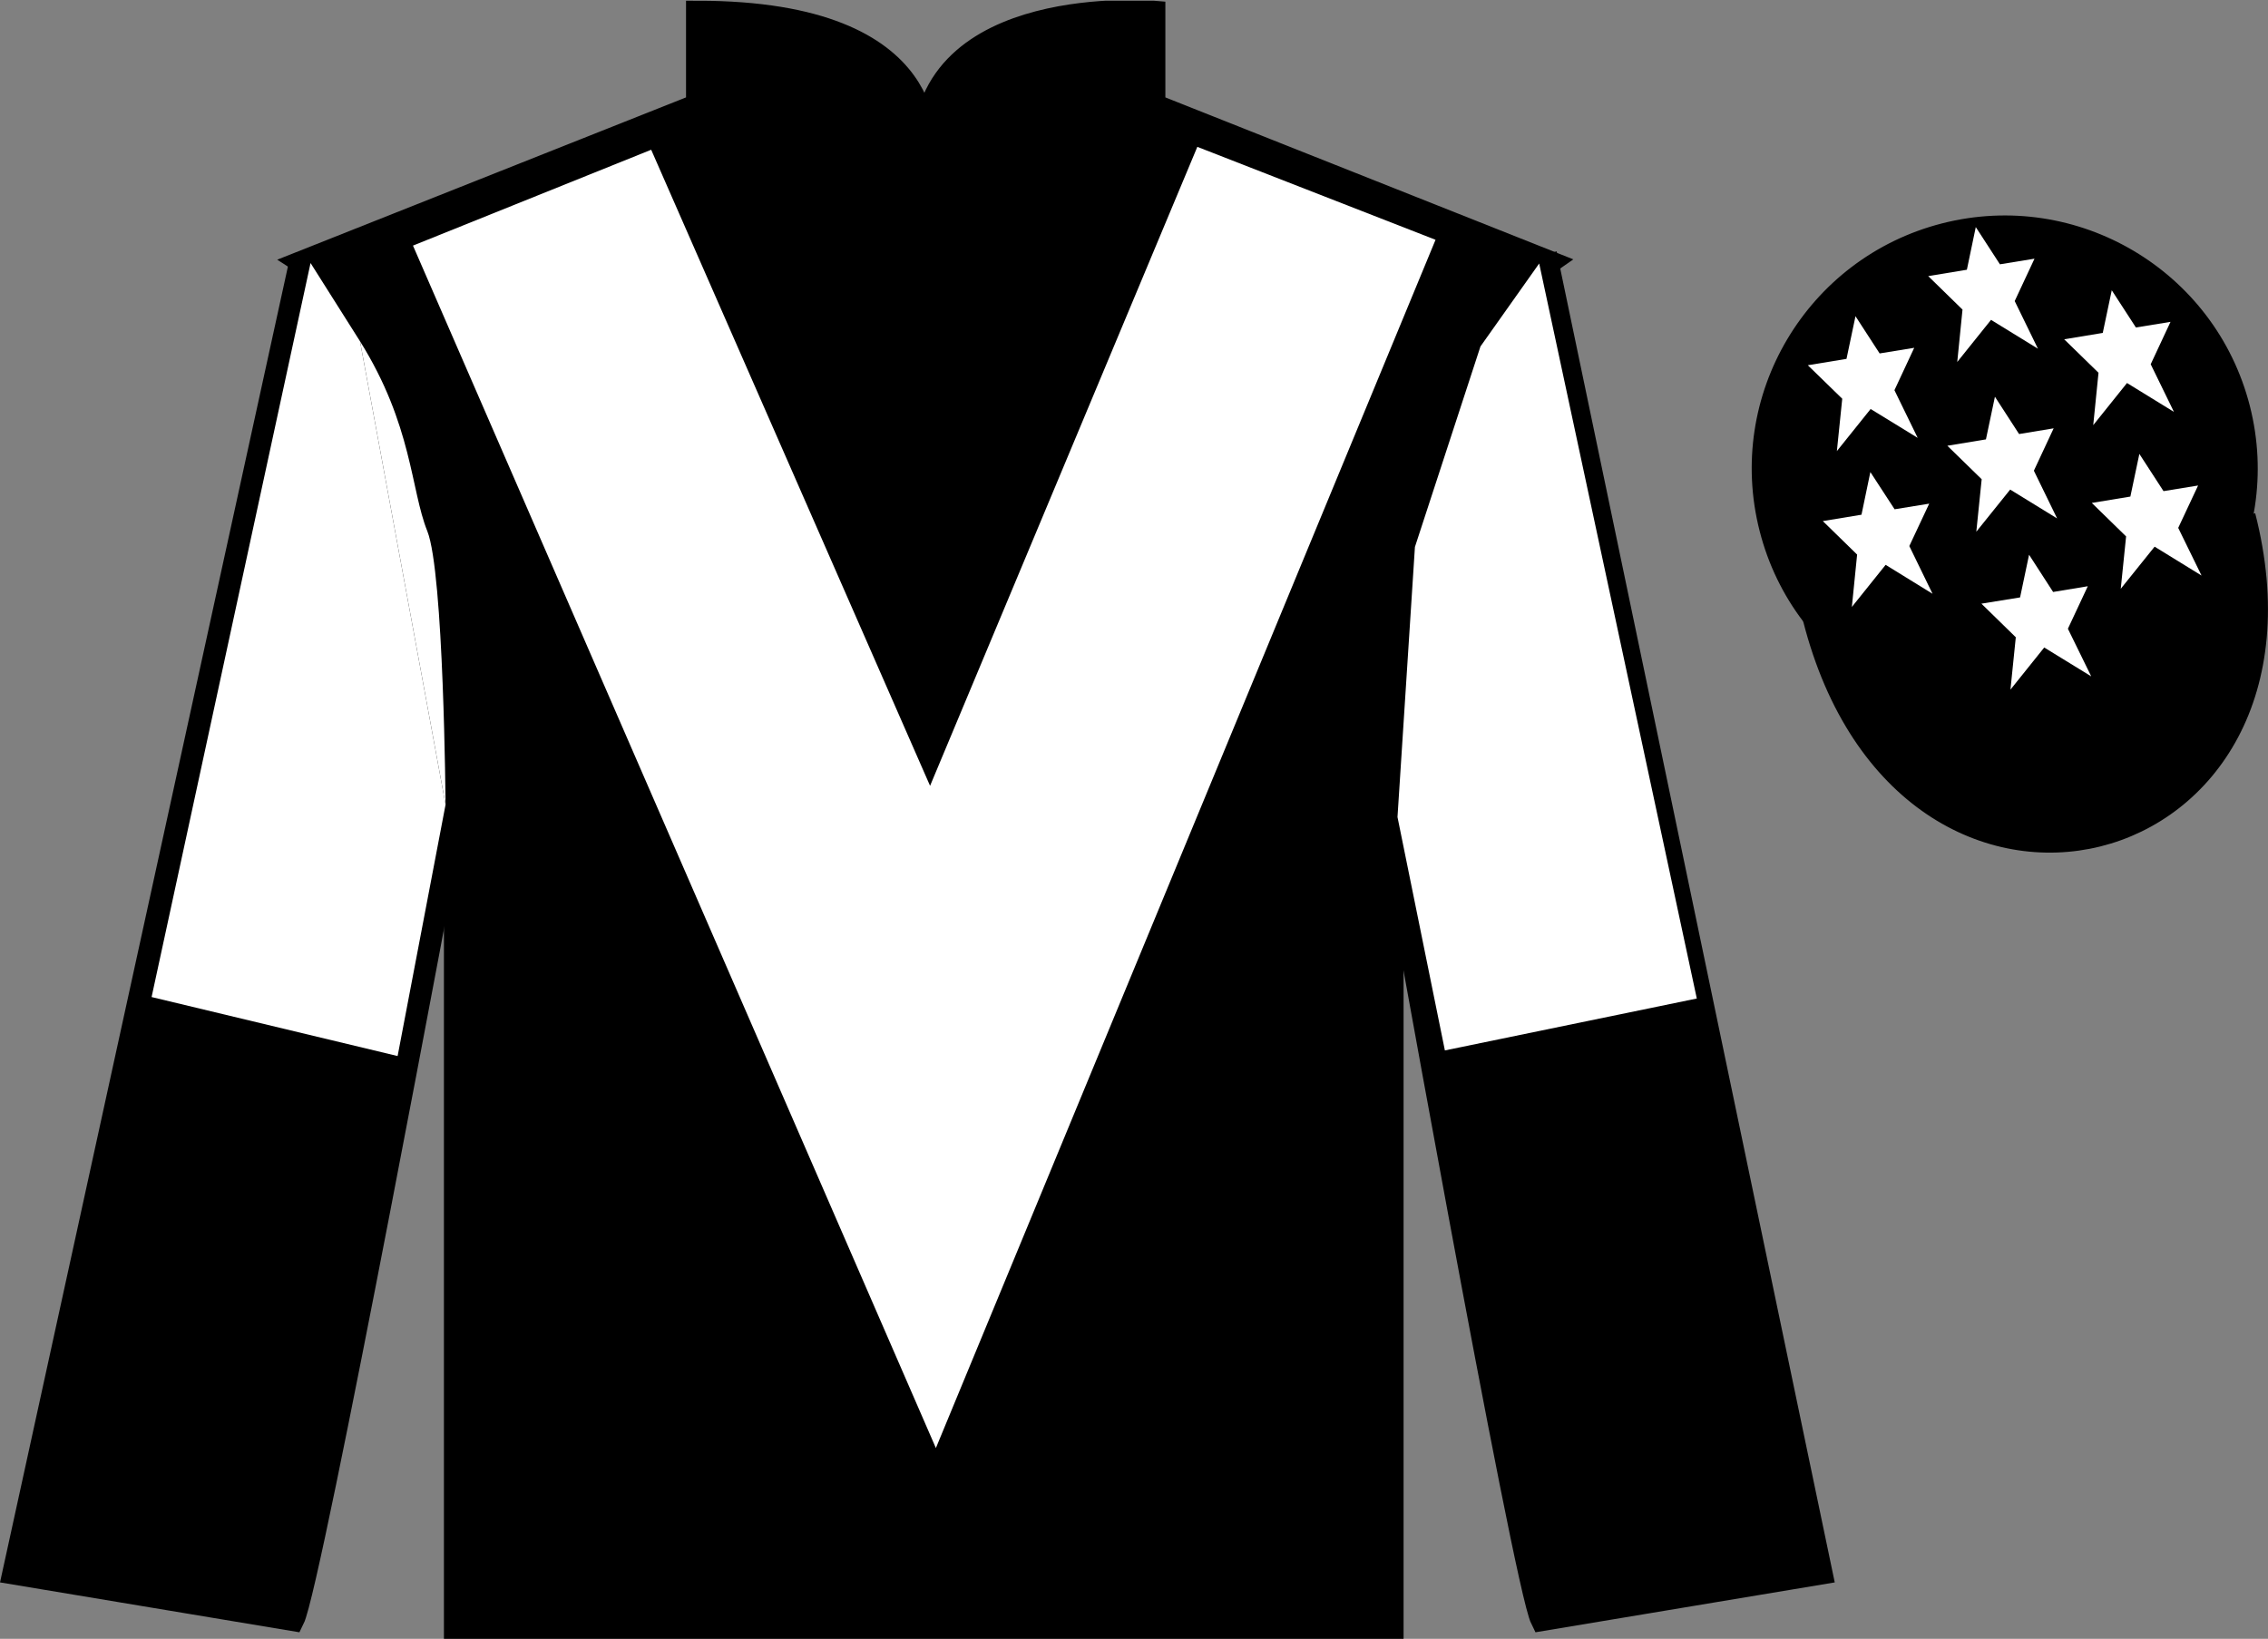
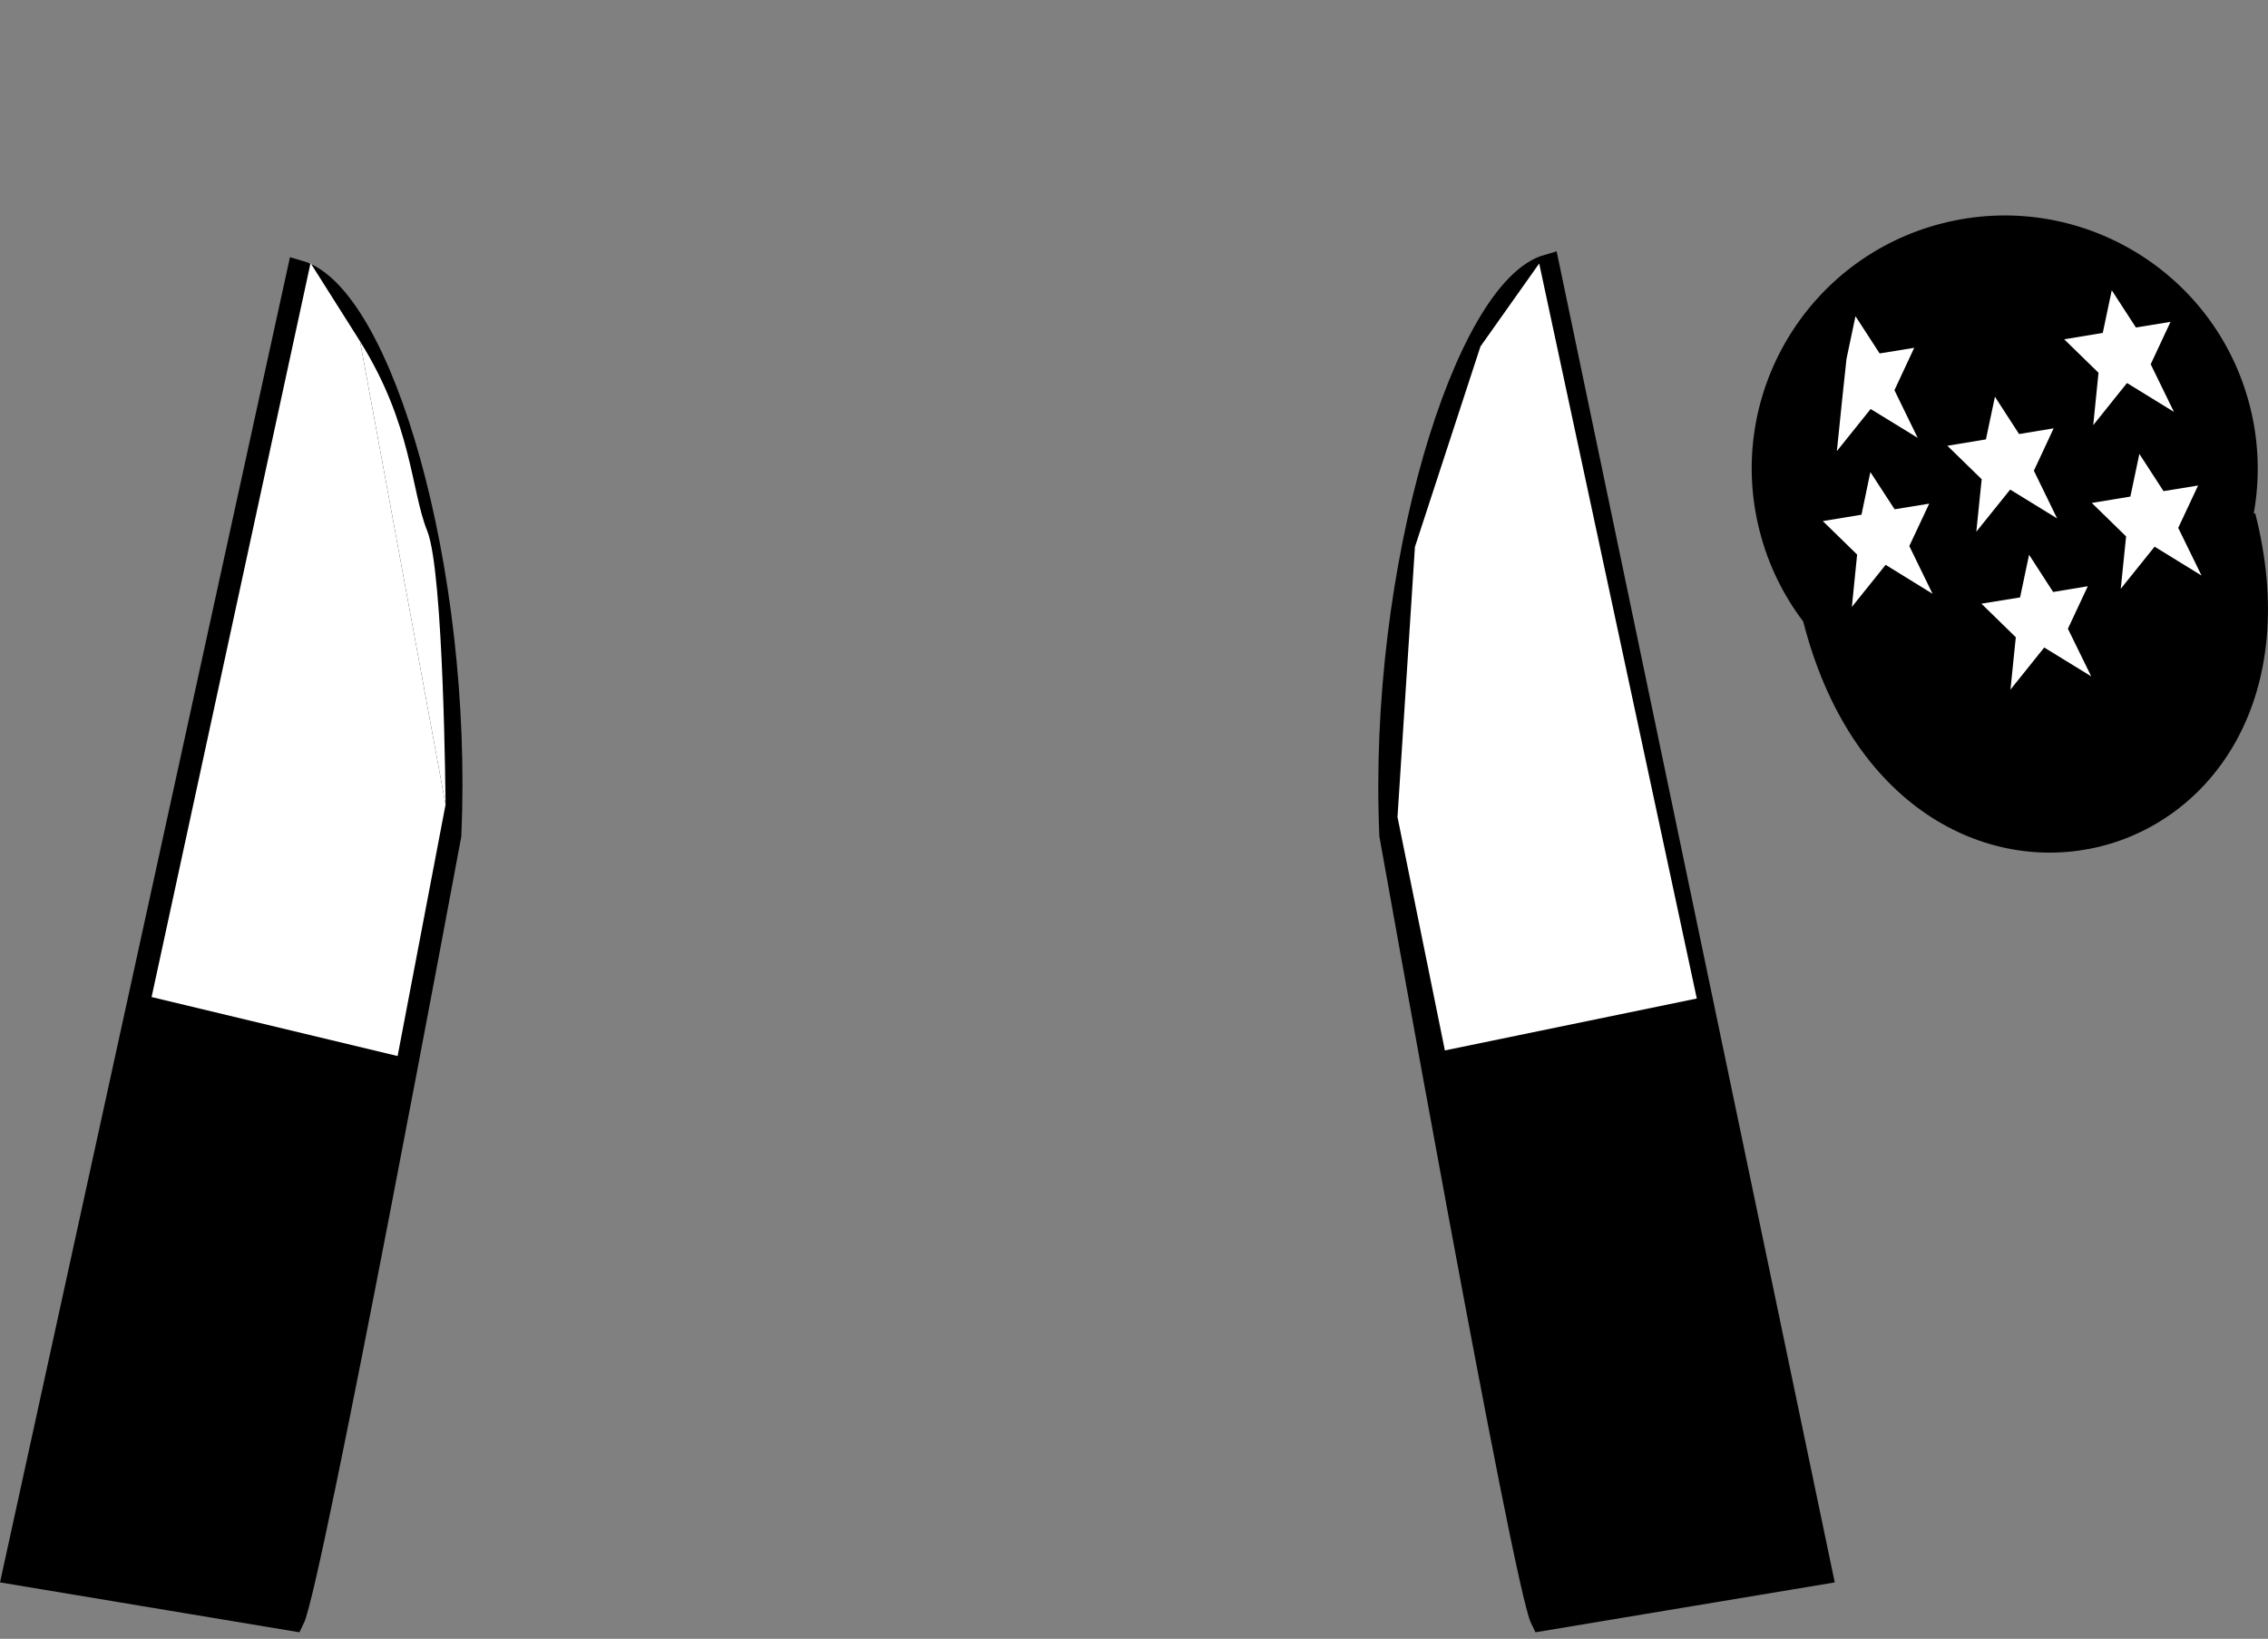
<svg xmlns="http://www.w3.org/2000/svg" width="97.59pt" height="70.53pt" viewBox="0 0 97.59 70.53" version="1.1">
  <rect x="0" y="0" width="97.59" height="70.53" fill="#808080" stroke="none" />
  <defs>
    <clipPath id="clip1">
      <path d="M 0 70.531 L 97.59 70.531 L 97.59 0.031 L 0 0.031 L 0 70.531 Z M 0 70.531 " />
    </clipPath>
  </defs>
  <g id="surface0">
    <g clip-path="url(#clip1)" clip-rule="nonzero">
-       <path style=" stroke:none;fill-rule:nonzero;fill:rgb(0%,0%,0%);fill-opacity:1;" d="M 13.02 11.281 C 13.02 11.281 18.102 14.531 19.602 29.863 C 19.602 29.863 19.602 44.863 19.602 70.031 L 59.895 70.031 L 59.895 29.695 C 59.895 29.695 61.684 14.695 66.645 11.281 L 49.645 4.531 L 49.645 0.531 C 49.645 0.531 39.754 -0.305 39.754 6.531 C 39.754 6.531 40.77 0.531 30.02 0.531 L 30.02 4.531 L 13.02 11.281 " />
-       <path style="fill:none;stroke-width:10;stroke-linecap:butt;stroke-linejoin:miter;stroke:rgb(0%,0%,0%);stroke-opacity:1;stroke-miterlimit:4;" d="M 130.195 592.487 C 130.195 592.487 181.016 559.987 196.016 406.667 C 196.016 406.667 196.016 256.667 196.016 4.987 L 598.945 4.987 L 598.945 408.347 C 598.945 408.347 616.836 558.347 666.445 592.487 L 496.445 659.987 L 496.445 699.987 C 496.445 699.987 397.539 708.347 397.539 639.987 C 397.539 639.987 407.695 699.987 300.195 699.987 L 300.195 659.987 L 130.195 592.487 Z M 130.195 592.487 " transform="matrix(0.1,0,0,-0.1,0,70.53)" />
      <path style=" stroke:none;fill-rule:nonzero;fill:rgb(0%,0%,0%);fill-opacity:1;" d="M 12.602 69.695 C 13.352 68.195 19.352 35.945 19.352 35.945 C 19.852 24.445 16.352 12.695 12.852 11.695 L 0.602 67.695 L 12.602 69.695 " />
      <path style="fill:none;stroke-width:10;stroke-linecap:butt;stroke-linejoin:miter;stroke:rgb(0%,0%,0%);stroke-opacity:1;stroke-miterlimit:4;" d="M 126.016 8.347 C 133.516 23.347 193.516 345.847 193.516 345.847 C 198.516 460.847 163.516 578.347 128.516 588.347 L 6.016 28.347 L 126.016 8.347 Z M 126.016 8.347 " transform="matrix(0.1,0,0,-0.1,0,70.53)" />
      <path style=" stroke:none;fill-rule:nonzero;fill:rgb(0%,0%,0%);fill-opacity:1;" d="M 78.352 67.695 L 66.602 11.445 C 63.102 12.445 59.352 24.445 59.852 35.945 C 59.852 35.945 65.602 68.195 66.352 69.695 L 78.352 67.695 " />
      <path style="fill:none;stroke-width:10;stroke-linecap:butt;stroke-linejoin:miter;stroke:rgb(0%,0%,0%);stroke-opacity:1;stroke-miterlimit:4;" d="M 783.516 28.347 L 666.016 590.847 C 631.016 580.847 593.516 460.847 598.516 345.847 C 598.516 345.847 656.016 23.347 663.516 8.347 L 783.516 28.347 Z M 783.516 28.347 " transform="matrix(0.1,0,0,-0.1,0,70.53)" />
      <path style="fill-rule:nonzero;fill:rgb(0%,0%,0%);fill-opacity:1;stroke-width:10;stroke-linecap:butt;stroke-linejoin:miter;stroke:rgb(0%,0%,0%);stroke-opacity:1;stroke-miterlimit:4;" d="M 780.703 439.245 C 820.391 283.62 1004.336 331.198 965.547 483.191 " transform="matrix(0.1,0,0,-0.1,0,70.53)" />
-       <path style=" stroke:none;fill-rule:nonzero;fill:rgb(100%,100%,100%);fill-opacity:1;" d="M 28.02 6.445 L 40.02 33.82 L 51.52 6.32 L 61.77 10.32 L 40.27 62.32 L 17.77 10.57 L 28.02 6.445 " />
      <path style=" stroke:none;fill-rule:nonzero;fill:rgb(0%,0%,0%);fill-opacity:1;" d="M 88.828 30.223 C 94.387 28.805 97.742 23.148 96.324 17.594 C 94.906 12.035 89.25 8.68 83.691 10.098 C 78.137 11.516 74.781 17.172 76.199 22.727 C 77.613 28.285 83.27 31.641 88.828 30.223 " />
      <path style="fill:none;stroke-width:10;stroke-linecap:butt;stroke-linejoin:miter;stroke:rgb(0%,0%,0%);stroke-opacity:1;stroke-miterlimit:4;" d="M 888.281 403.073 C 943.867 417.253 977.422 473.816 963.242 529.362 C 949.062 584.948 892.5 618.503 836.914 604.323 C 781.367 590.144 747.812 533.581 761.992 478.034 C 776.133 422.448 832.695 388.894 888.281 403.073 Z M 888.281 403.073 " transform="matrix(0.1,0,0,-0.1,0,70.53)" />
      <path style=" stroke:none;fill-rule:nonzero;fill:rgb(100%,100%,100%);fill-opacity:1;" d="M 15.492 14.688 L 13.363 11.32 L 6.523 42.91 L 17.109 45.449 L 19.172 34.629 " />
      <path style=" stroke:none;fill-rule:nonzero;fill:rgb(100%,100%,100%);fill-opacity:1;" d="M 19.172 34.629 C 19.172 34.629 19.098 24.637 18.387 22.859 C 17.672 21.082 17.746 18.293 15.492 14.688 " />
      <path style=" stroke:none;fill-rule:nonzero;fill:rgb(100%,100%,100%);fill-opacity:1;" d="M 62.172 45.207 L 60.133 35.164 L 60.883 23.539 L 63.703 14.91 L 66.23 11.34 L 73.012 42.973 L 62.172 45.207 " />
      <path style=" stroke:none;fill-rule:nonzero;fill:rgb(100%,100%,100%);fill-opacity:1;" d="M 87.309 23.875 L 86.922 25.711 L 85.258 25.98 L 86.738 27.426 L 86.508 29.68 L 87.961 27.867 L 89.984 29.109 L 88.98 27.059 L 89.836 25.23 L 88.344 25.477 L 87.309 23.875 " />
      <path style=" stroke:none;fill-rule:nonzero;fill:rgb(100%,100%,100%);fill-opacity:1;" d="M 90.867 12.492 L 90.48 14.328 L 88.82 14.602 L 90.297 16.043 L 90.07 18.297 L 91.523 16.484 L 93.543 17.727 L 92.543 15.676 L 93.395 13.852 L 91.906 14.094 L 90.867 12.492 " />
      <path style=" stroke:none;fill-rule:nonzero;fill:rgb(100%,100%,100%);fill-opacity:1;" d="M 92.055 19.535 L 91.668 21.371 L 90.008 21.645 L 91.484 23.086 L 91.254 25.34 L 92.711 23.527 L 94.73 24.77 L 93.727 22.719 L 94.582 20.895 L 93.094 21.137 L 92.055 19.535 " />
-       <path style=" stroke:none;fill-rule:nonzero;fill:rgb(100%,100%,100%);fill-opacity:1;" d="M 79.84 13.609 L 79.453 15.445 L 77.789 15.719 L 79.27 17.16 L 79.039 19.414 L 80.492 17.602 L 82.516 18.844 L 81.516 16.793 L 82.367 14.969 L 80.879 15.211 L 79.84 13.609 " />
+       <path style=" stroke:none;fill-rule:nonzero;fill:rgb(100%,100%,100%);fill-opacity:1;" d="M 79.84 13.609 L 79.453 15.445 L 79.27 17.16 L 79.039 19.414 L 80.492 17.602 L 82.516 18.844 L 81.516 16.793 L 82.367 14.969 L 80.879 15.211 L 79.84 13.609 " />
      <path style=" stroke:none;fill-rule:nonzero;fill:rgb(100%,100%,100%);fill-opacity:1;" d="M 85.84 17.074 L 85.453 18.91 L 83.793 19.184 L 85.27 20.625 L 85.039 22.883 L 86.496 21.07 L 88.516 22.312 L 87.516 20.258 L 88.367 18.434 L 86.879 18.68 L 85.84 17.074 " />
      <path style=" stroke:none;fill-rule:nonzero;fill:rgb(100%,100%,100%);fill-opacity:1;" d="M 80.48 20.316 L 80.098 22.152 L 78.434 22.426 L 79.91 23.867 L 79.684 26.121 L 81.137 24.309 L 83.156 25.555 L 82.156 23.5 L 83.012 21.676 L 81.523 21.918 L 80.48 20.316 " />
-       <path style=" stroke:none;fill-rule:nonzero;fill:rgb(100%,100%,100%);fill-opacity:1;" d="M 85.016 9.773 L 84.633 11.609 L 82.969 11.883 L 84.445 13.324 L 84.219 15.578 L 85.672 13.766 L 87.691 15.008 L 86.691 12.957 L 87.543 11.133 L 86.055 11.375 L 85.016 9.773 " />
    </g>
  </g>
</svg>